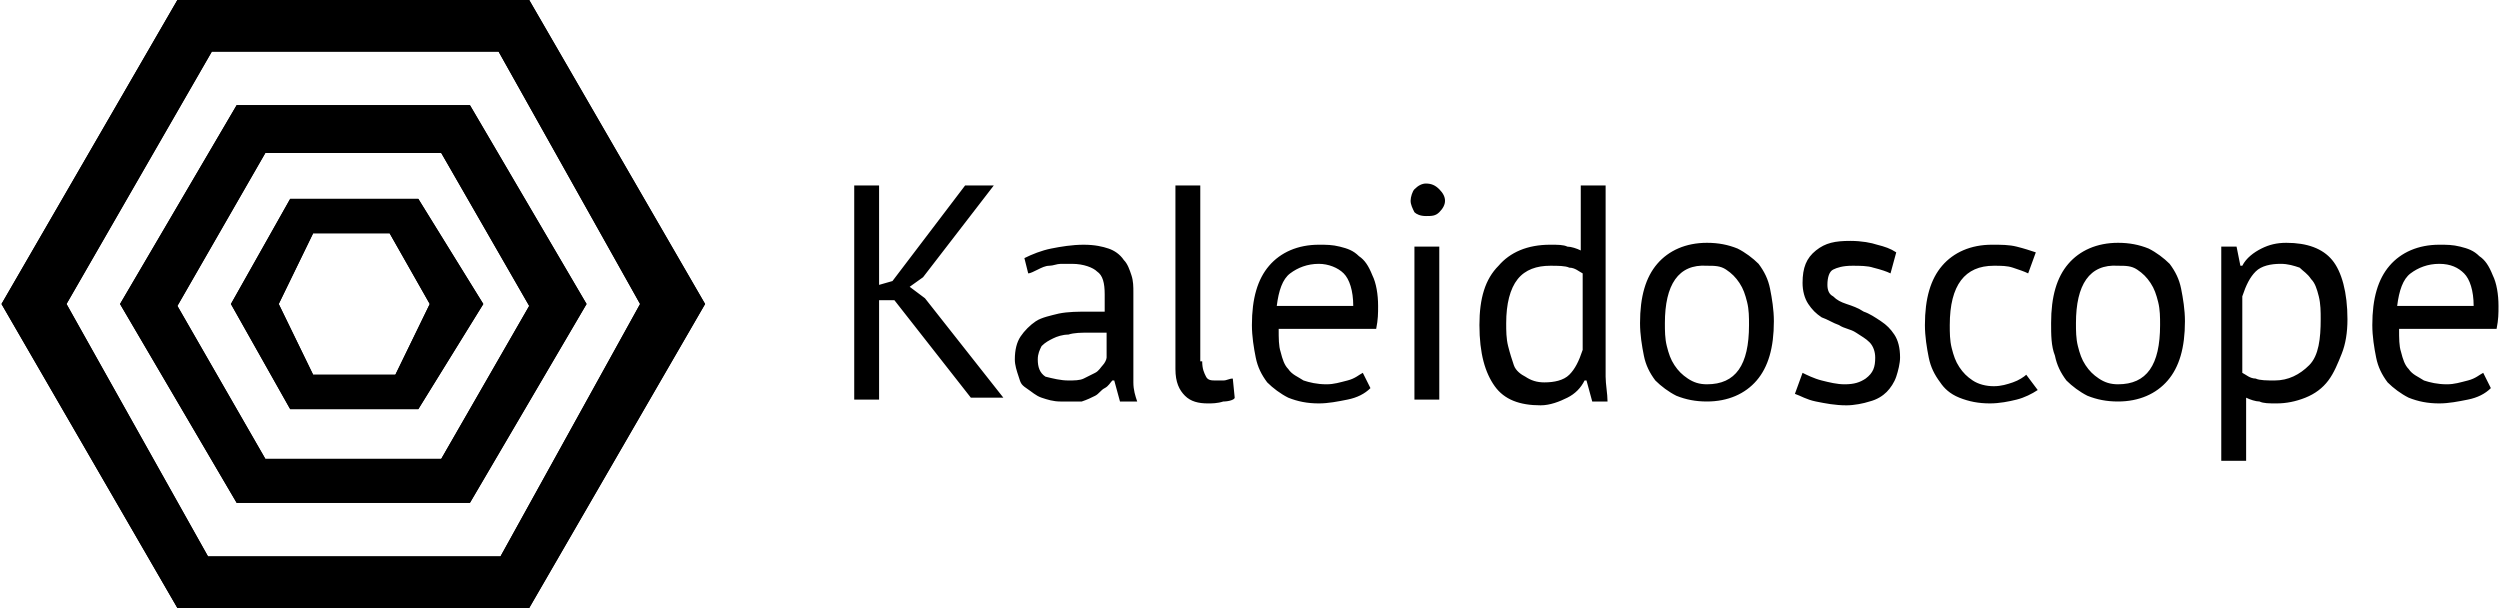
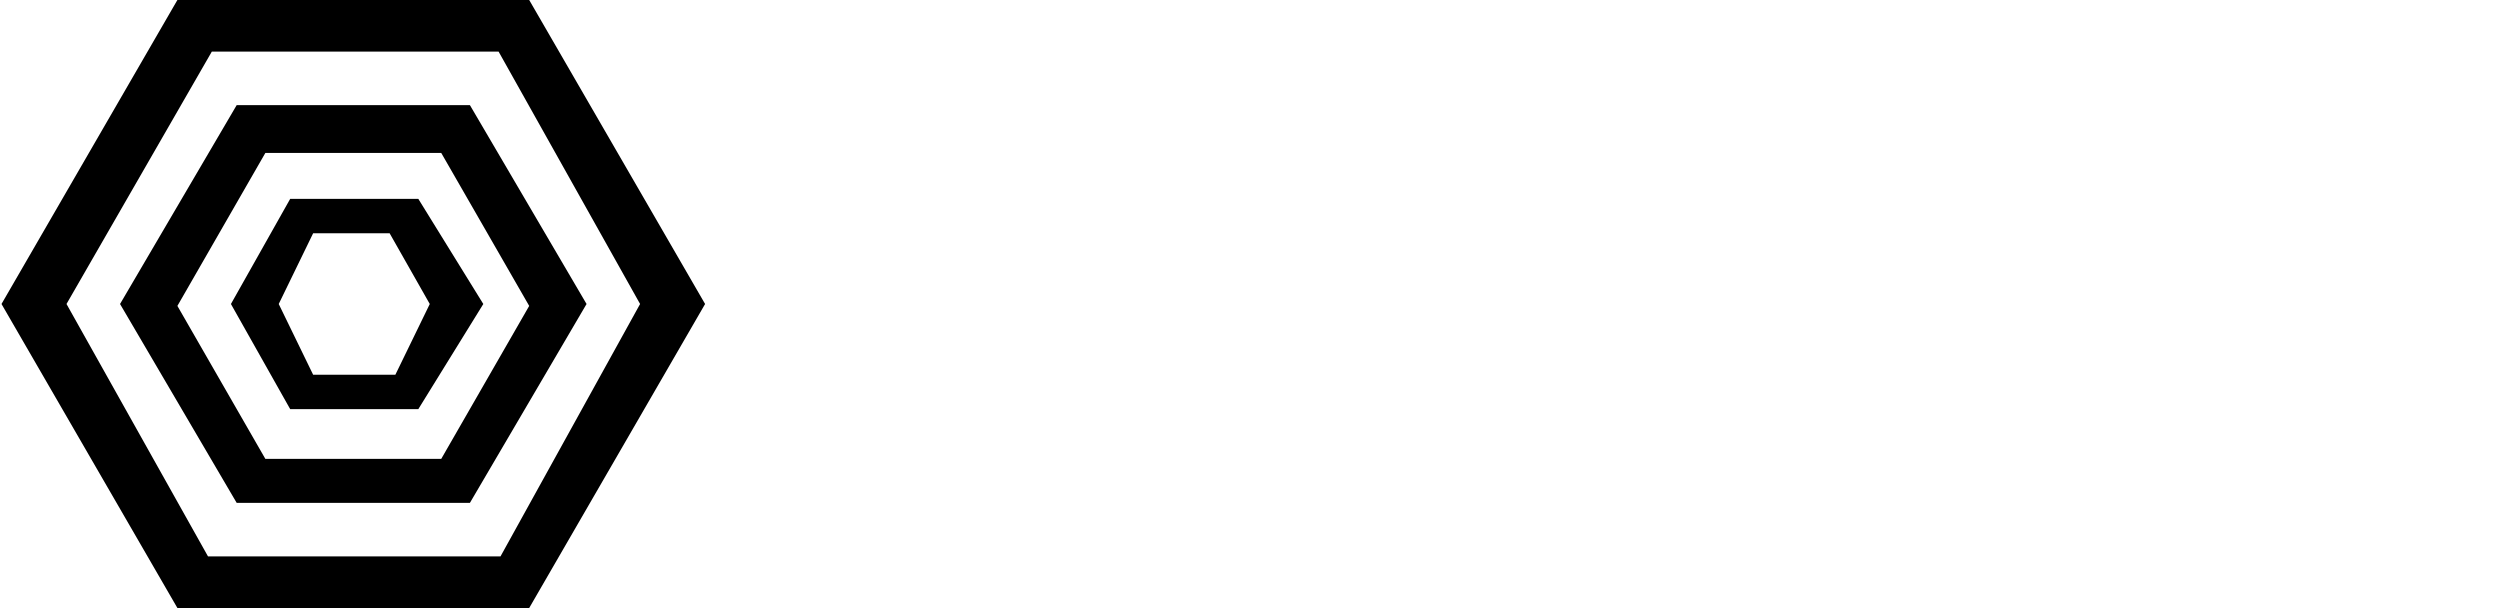
<svg xmlns="http://www.w3.org/2000/svg" height="608" viewBox="-.2 0 130.6 31.8" width="2500">
  <path d="m22.2 15.9-1.8 3.7h-4.3l-1.8-3.7 1.8-3.7h4zm-.6 5.5 3.4-5.5-3.4-5.5h-6.7l-3.1 5.5 3.1 5.5zm1.2-13.4 4.6 8-4.6 8h-9.2l-4.6-8 4.6-8zm1.5 18.3 6.1-10.4-6.1-10.4h-12.2l-6.1 10.4 6.1 10.4zm8.9-10.4-7.3 13.2h-15.3l-7.4-13.2 7.6-13.2h15zm-5.8 15.9 9.2-15.9-9.2-15.9h-18.4l-9.2 15.9 9.2 15.9z" />
-   <path d="m22.2 15.9-1.8 3.7h-4.3l-1.8-3.7 1.8-3.7h4zm-.6 5.5 3.4-5.5-3.4-5.5h-6.7l-3.1 5.5 3.1 5.5zm1.2-13.4 4.6 8-4.6 8h-9.2l-4.6-8 4.6-8zm1.5 18.3 6.1-10.4-6.1-10.4h-12.2l-6.1 10.4 6.1 10.4zm8.9-10.4-7.3 13.2h-15.3l-7.4-13.2 7.6-13.2h15zm-5.8 15.9 9.2-15.9-9.2-15.9h-18.4l-9.2 15.9 9.2 15.9zm19.1-16.1h-.8v5.2h-1.3v-11.2h1.3v5.2l.7-.2 3.8-5h1.5l-3.7 4.8-.7.5.8.6 4.1 5.2h-1.7zm6.8-2.2c.4-.2.9-.4 1.4-.5s1.1-.2 1.7-.2 1 .1 1.3.2.6.3.8.6c.2.2.3.5.4.8s.1.6.1.9v4.7c0 .4.1.7.2 1h-.9l-.3-1.1h-.1c-.1.1-.2.3-.4.4s-.3.3-.5.4-.4.2-.7.3h-1.1c-.4 0-.7-.1-1-.2s-.5-.3-.8-.5-.3-.3-.4-.6-.2-.6-.2-.9c0-.5.1-.9.3-1.2s.5-.6.8-.8.8-.3 1.2-.4c.5-.1 1-.1 1.6-.1h.8v-.9c0-.6-.1-1-.4-1.2-.2-.2-.7-.4-1.3-.4h-.6c-.2 0-.4.1-.6.1s-.4.1-.6.2-.4.2-.5.2zm2.3 6.4c.3 0 .6 0 .8-.1l.6-.3c.2-.1.3-.3.4-.4s.2-.3.2-.4v-1.3h-1c-.3 0-.7 0-1 .1-.3 0-.6.1-.8.2s-.4.2-.6.4c-.1.2-.2.4-.2.7 0 .4.1.7.4.9.4.1.8.2 1.2.2zm7-1c0 .4.1.6.2.8s.3.2.5.2h.4c.2 0 .3-.1.5-.1l.1 1c0 .1-.3.2-.6.2-.3.1-.6.1-.8.1-.5 0-.9-.1-1.2-.4s-.5-.7-.5-1.4v-9.6h1.3v9.2zm8.8 1.4c-.3.3-.7.5-1.2.6s-1 .2-1.5.2c-.6 0-1.1-.1-1.6-.3-.4-.2-.8-.5-1.1-.8-.3-.4-.5-.8-.6-1.3s-.2-1.1-.2-1.7c0-1.4.3-2.4.9-3.1s1.5-1.1 2.6-1.1c.4 0 .7 0 1.1.1s.7.2 1 .5c.3.2.5.5.7 1 .2.4.3 1 .3 1.6 0 .4 0 .7-.1 1.2h-5.1c0 .5 0 .9.1 1.2.1.4.2.7.4.9.2.3.5.4.8.6.3.1.7.2 1.2.2.4 0 .7-.1 1.1-.2s.6-.3.8-.4zm-2.7-6.5c-.6 0-1.1.2-1.5.5s-.6.9-.7 1.7h4c0-.8-.2-1.4-.5-1.7s-.8-.5-1.3-.5zm4.8-3.3c0-.2.1-.5.2-.6.2-.2.4-.3.6-.3.3 0 .5.1.7.3s.3.4.3.6-.1.4-.3.6-.4.2-.7.2-.5-.1-.6-.2c-.1-.2-.2-.4-.2-.6zm.3 2.4h1.2v8h-1.3v-8zm9.9 5.3v1.5c0 .4.1.9.1 1.3h-.8l-.3-1.1h-.1c-.2.4-.5.7-.9.9s-.9.4-1.4.4c-1.1 0-1.9-.3-2.4-1s-.8-1.7-.8-3.2c0-1.4.3-2.4 1-3.1.6-.7 1.5-1.1 2.7-1.1.4 0 .7 0 .9.1.2 0 .5.1.7.2v-3.4h1.3zm-3.2 1.8c.5 0 1-.1 1.3-.4s.5-.7.7-1.3v-4c-.2-.1-.4-.3-.7-.3-.2-.1-.6-.1-1-.1-.7 0-1.3.2-1.7.7s-.6 1.3-.6 2.3c0 .4 0 .8.1 1.2s.2.7.3 1 .4.5.6.6c.3.2.6.3 1 .3zm5-3.1c0-1.4.3-2.4.9-3.1s1.5-1.1 2.6-1.1c.6 0 1.1.1 1.6.3.4.2.8.5 1.1.8.3.4.5.8.6 1.3s.2 1.1.2 1.7c0 1.4-.3 2.4-.9 3.1s-1.5 1.1-2.6 1.1c-.6 0-1.1-.1-1.6-.3-.4-.2-.8-.5-1.1-.8-.3-.4-.5-.8-.6-1.3s-.2-1.1-.2-1.7zm1.3 0c0 .4 0 .8.1 1.2s.2.7.4 1 .4.5.7.7.6.3 1 .3c1.5 0 2.2-1 2.2-3.1 0-.4 0-.8-.1-1.2s-.2-.7-.4-1-.4-.5-.7-.7-.6-.2-1-.2c-1.5-.1-2.2 1-2.2 3zm11 1.8c0-.3-.1-.6-.3-.8s-.4-.3-.7-.5-.6-.2-.9-.4c-.3-.1-.6-.3-.9-.4-.3-.2-.5-.4-.7-.7s-.3-.7-.3-1.1c0-.8.2-1.3.7-1.7s1-.5 1.8-.5c.6 0 1.1.1 1.4.2.4.1.7.2 1 .4l-.3 1.1c-.2-.1-.5-.2-.9-.3-.3-.1-.7-.1-1.1-.1-.5 0-.8.1-1 .2s-.3.4-.3.8c0 .3.1.5.3.6.2.2.4.3.7.4s.6.2.9.4c.3.1.6.3.9.5s.5.4.7.7.3.7.3 1.2c0 .3-.1.7-.2 1s-.3.6-.5.8-.5.4-.9.5c-.3.1-.8.2-1.2.2-.6 0-1.1-.1-1.6-.2s-.8-.3-1.1-.4l.4-1.1c.2.1.6.3 1 .4s.8.2 1.2.2c.5 0 .8-.1 1.1-.3.4-.3.5-.6.5-1.1zm8.5 1.7c-.3.2-.7.4-1.1.5s-.9.2-1.4.2c-.6 0-1.1-.1-1.6-.3s-.8-.5-1-.8c-.3-.4-.5-.8-.6-1.3s-.2-1.1-.2-1.7c0-1.4.3-2.4.9-3.1s1.5-1.1 2.6-1.1c.5 0 .9 0 1.3.1s.7.2 1 .3l-.4 1.1c-.2-.1-.5-.2-.8-.3s-.6-.1-1-.1c-1.5 0-2.3 1-2.3 3.1 0 .4 0 .8.1 1.2s.2.7.4 1 .4.5.7.7.7.3 1.1.3.7-.1 1-.2.6-.3.7-.4zm.7-3.5c0-1.4.3-2.4.9-3.1s1.5-1.1 2.6-1.1c.6 0 1.1.1 1.6.3.4.2.8.5 1.1.8.3.4.5.8.6 1.3s.2 1.1.2 1.7c0 1.4-.3 2.4-.9 3.1s-1.5 1.1-2.6 1.1c-.6 0-1.1-.1-1.6-.3-.4-.2-.8-.5-1.1-.8-.3-.4-.5-.8-.6-1.3-.2-.5-.2-1.1-.2-1.7zm1.3 0c0 .4 0 .8.1 1.2s.2.7.4 1 .4.5.7.7.6.3 1 .3c1.5 0 2.2-1 2.2-3.1 0-.4 0-.8-.1-1.2s-.2-.7-.4-1-.4-.5-.7-.7-.6-.2-1-.2c-1.5-.1-2.2 1-2.2 3zm7.5-4h.9l.2 1h.1c.2-.4.6-.7 1-.9s.8-.3 1.3-.3c1.1 0 1.9.3 2.4.9s.8 1.7.8 3.1c0 .7-.1 1.3-.3 1.8s-.4 1-.7 1.4-.7.7-1.2.9-1 .3-1.5.3c-.4 0-.7 0-.9-.1-.2 0-.5-.1-.7-.2v3.3h-1.3v-11.2zm3.2.9c-.5 0-1 .1-1.3.4s-.5.7-.7 1.3v4c.2.1.4.3.7.3.2.1.6.1 1 .1.7 0 1.3-.3 1.8-.8s.6-1.4.6-2.4c0-.4 0-.8-.1-1.2s-.2-.7-.4-.9c-.2-.3-.4-.4-.6-.6-.3-.1-.6-.2-1-.2zm11 6.5c-.3.3-.7.5-1.2.6s-1 .2-1.5.2c-.6 0-1.1-.1-1.6-.3-.4-.2-.8-.5-1.1-.8-.3-.4-.5-.8-.6-1.3s-.2-1.1-.2-1.7c0-1.4.3-2.4.9-3.1s1.5-1.1 2.6-1.1c.4 0 .7 0 1.1.1s.7.2 1 .5c.3.2.5.5.7 1 .2.4.3 1 .3 1.6 0 .4 0 .7-.1 1.2h-5.1c0 .5 0 .9.1 1.2.1.4.2.7.4.9.2.3.5.4.8.6.3.1.7.2 1.2.2.4 0 .7-.1 1.1-.2s.6-.3.8-.4zm-2.7-6.5c-.6 0-1.1.2-1.5.5s-.6.9-.7 1.7h4c0-.8-.2-1.4-.5-1.7s-.7-.5-1.3-.5z" />
</svg>